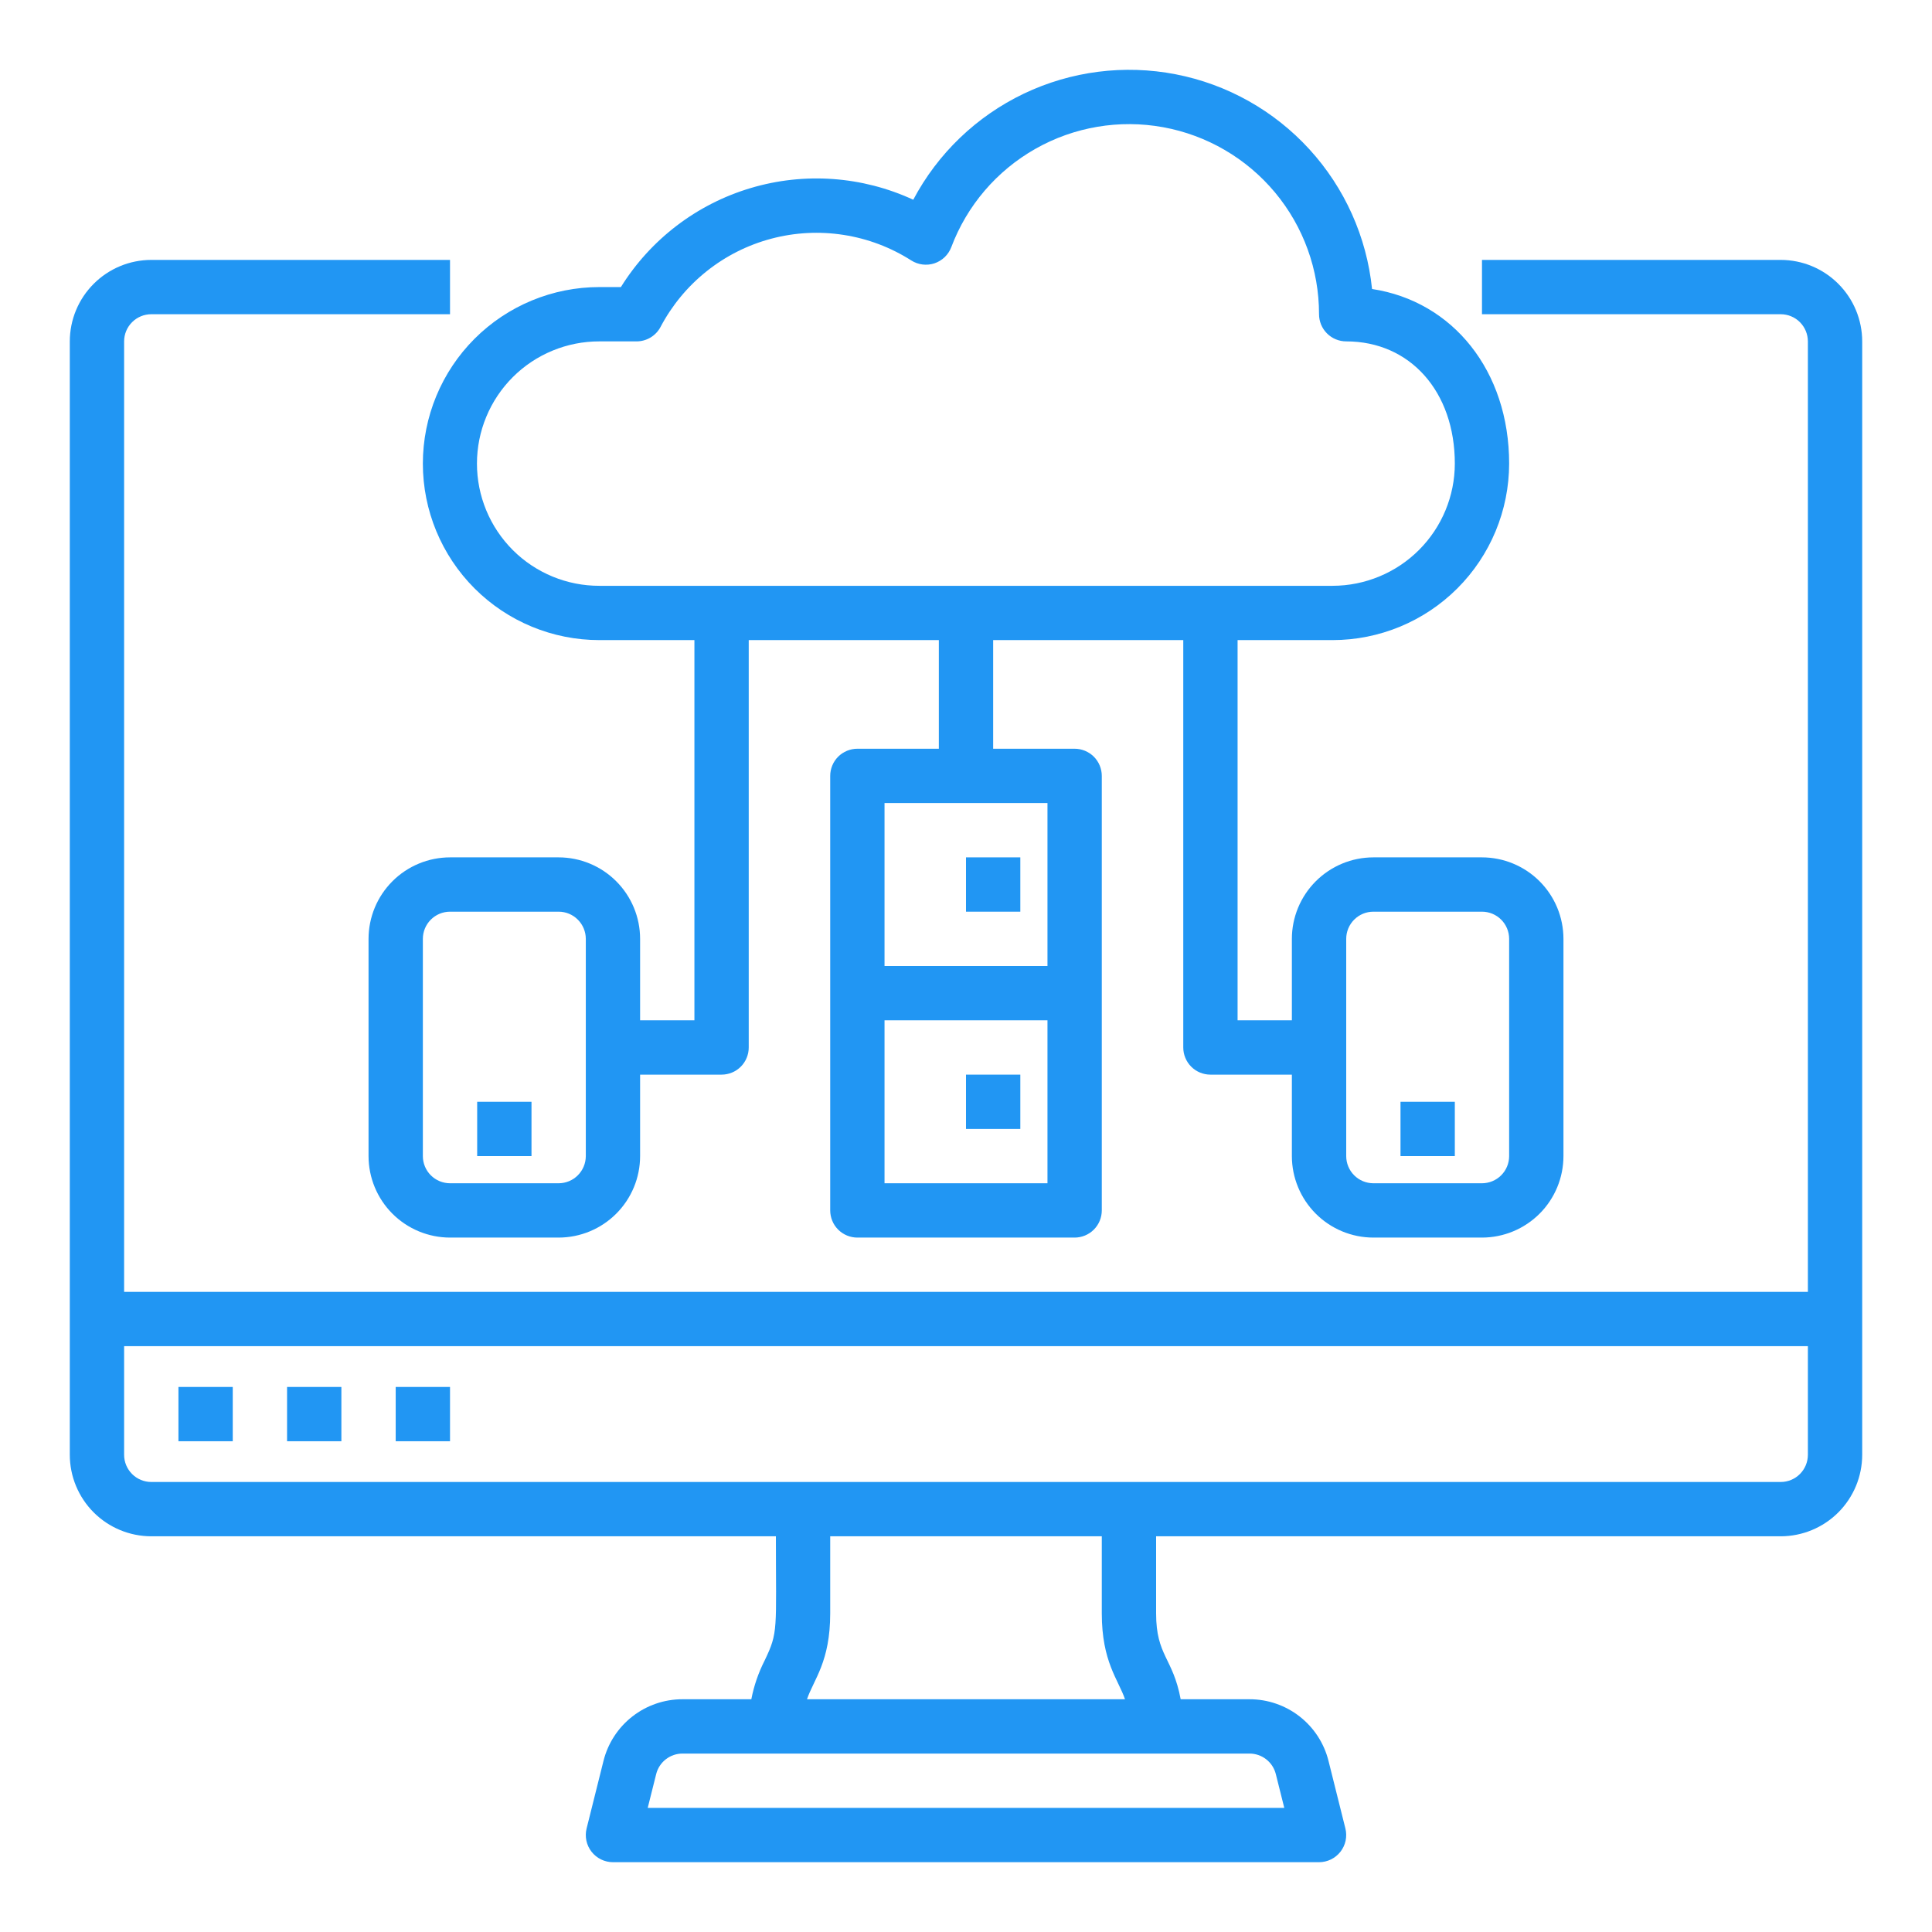
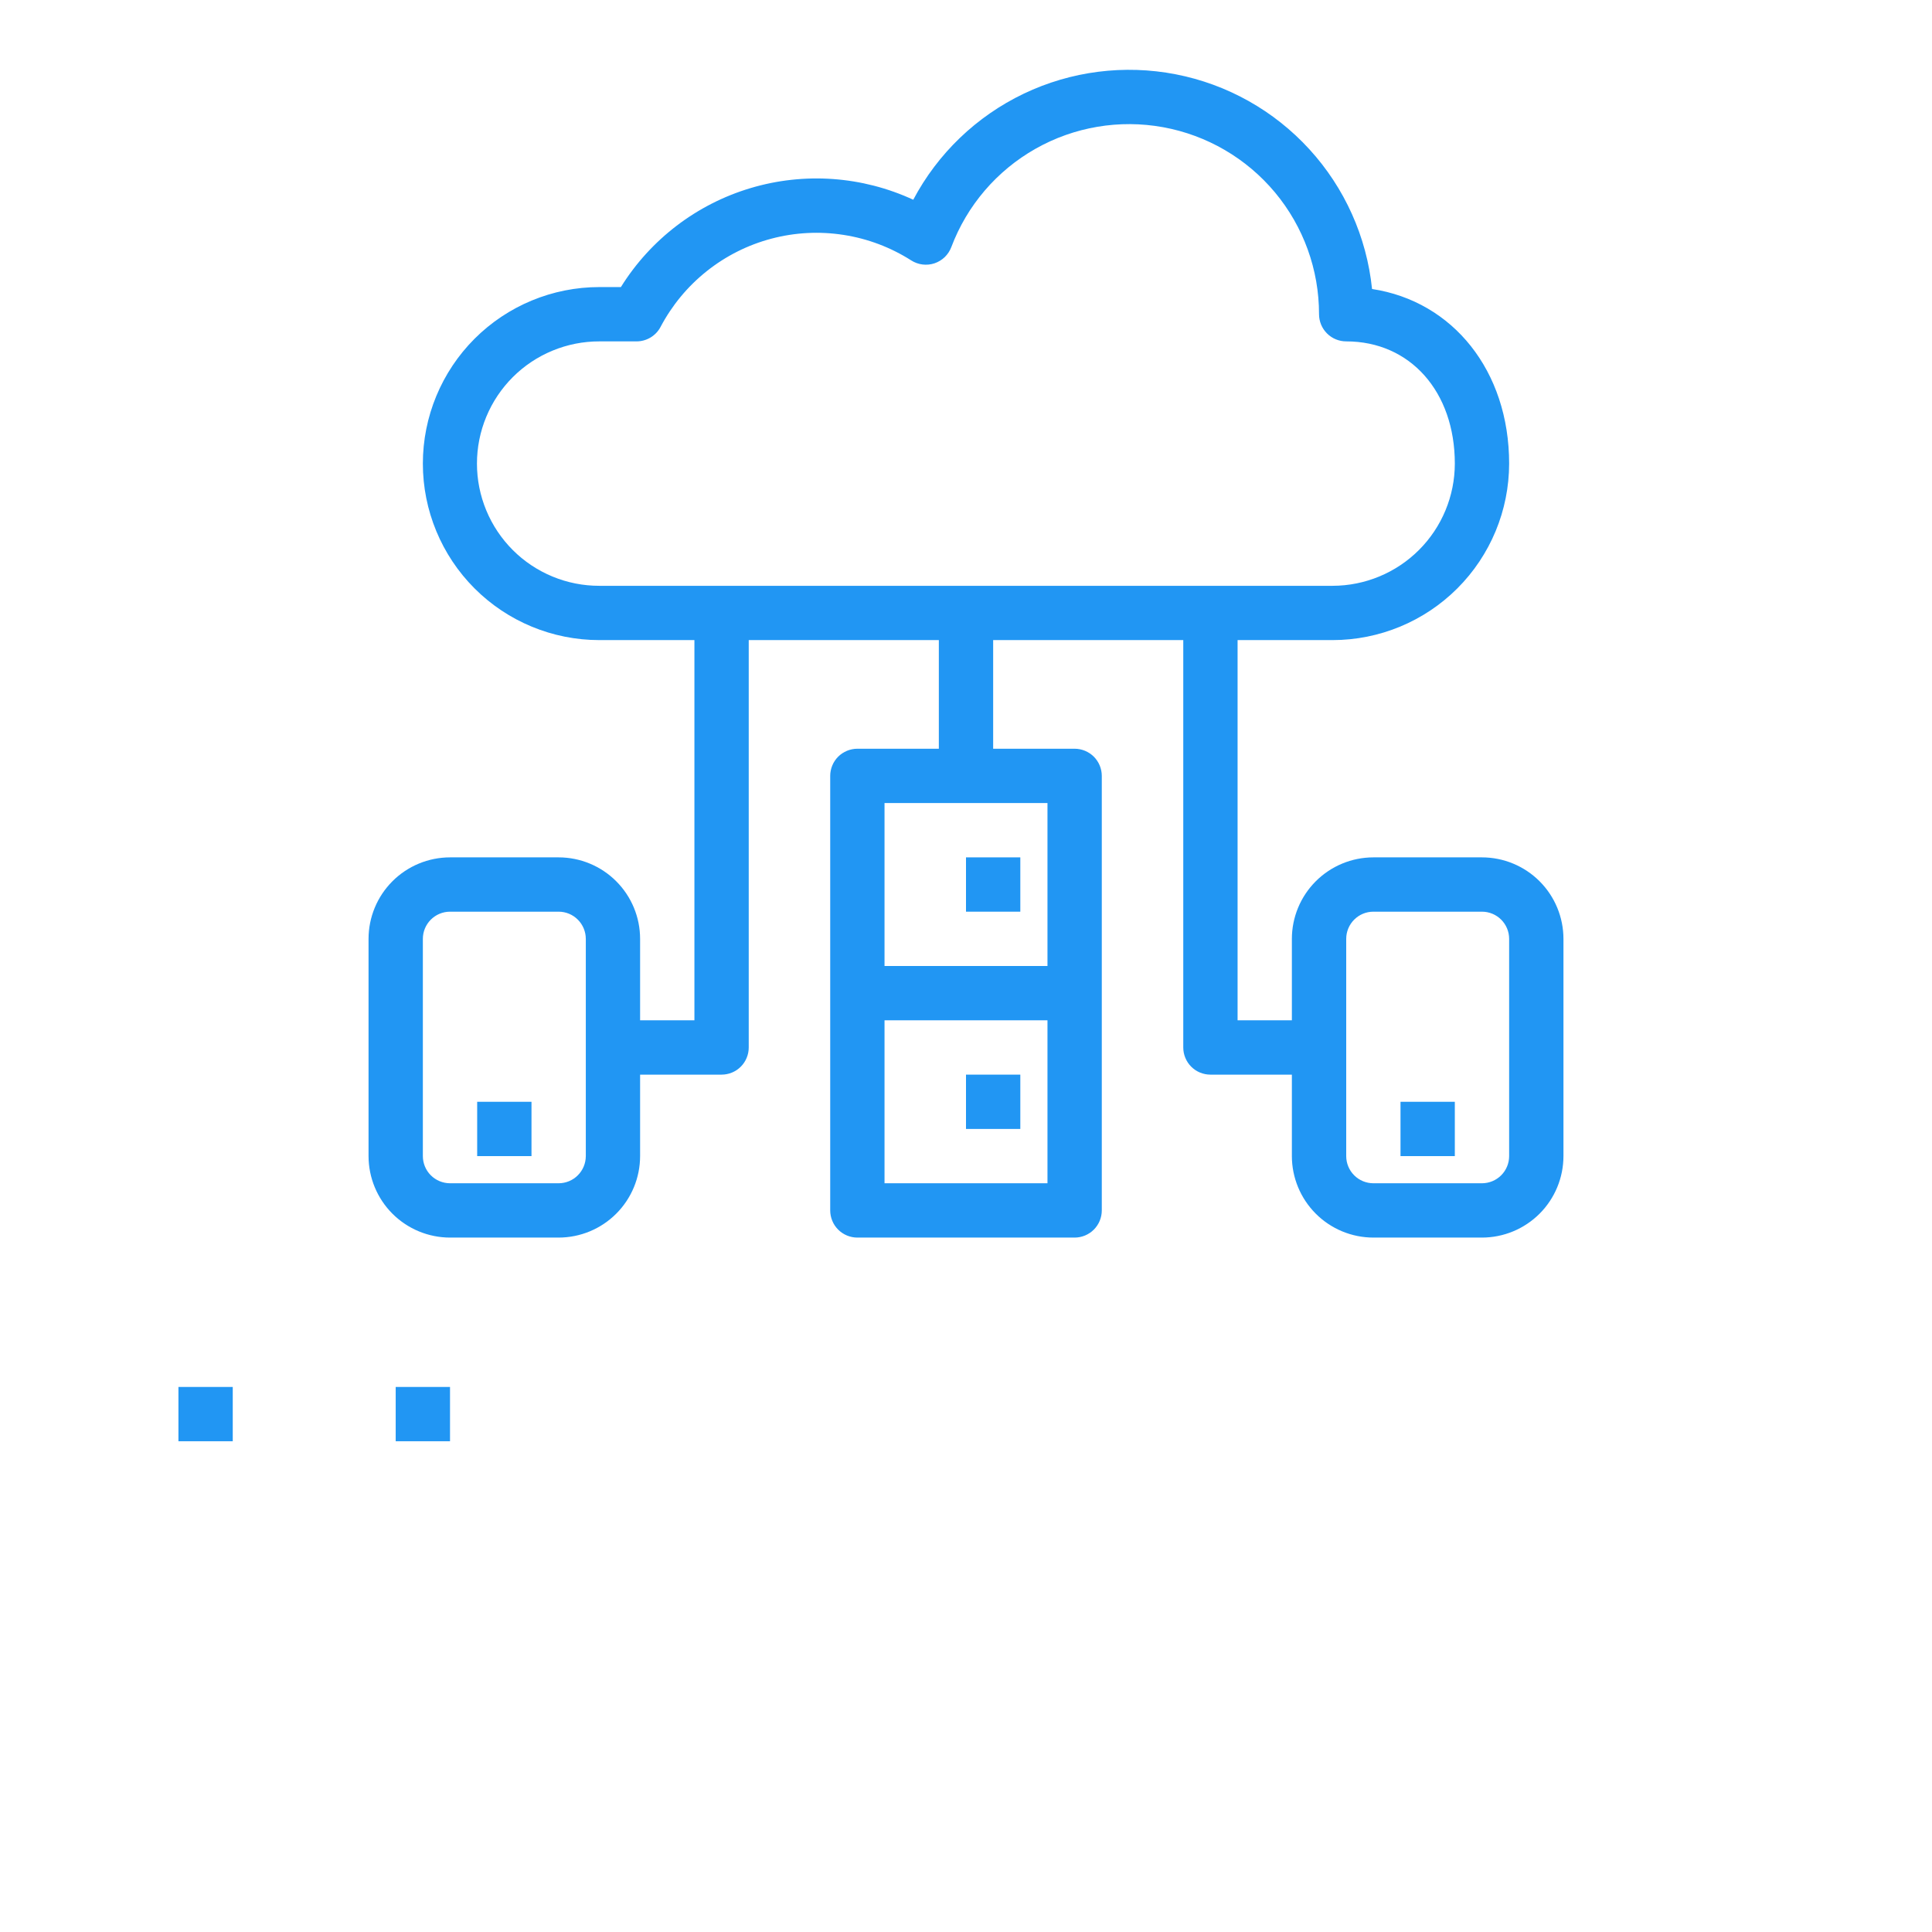
<svg xmlns="http://www.w3.org/2000/svg" width="70" height="70" viewBox="0 0 70 70" fill="none">
-   <path d="M64.519 9.417H53.695V11.385H64.519C64.78 11.385 65.03 11.489 65.214 11.673C65.399 11.858 65.502 12.108 65.503 12.369V46.807H4.497V12.369C4.497 12.108 4.601 11.858 4.786 11.673C4.97 11.489 5.22 11.385 5.481 11.385H16.305V9.417H5.481C4.699 9.418 3.948 9.729 3.395 10.283C2.841 10.836 2.53 11.586 2.529 12.369V52.711C2.53 53.494 2.841 54.244 3.395 54.798C3.948 55.351 4.699 55.662 5.481 55.663H28.112C28.112 59.095 28.206 59.12 27.703 60.166C27.478 60.609 27.316 61.08 27.222 61.567H24.729C24.07 61.566 23.431 61.786 22.912 62.191C22.393 62.596 22.024 63.164 21.865 63.803L21.254 66.248C21.218 66.393 21.215 66.544 21.246 66.691C21.277 66.837 21.341 66.974 21.433 67.092C21.525 67.21 21.643 67.305 21.777 67.371C21.912 67.436 22.059 67.471 22.209 67.471H47.791C47.941 67.471 48.089 67.436 48.223 67.371C48.357 67.305 48.475 67.21 48.567 67.092C48.659 66.974 48.723 66.837 48.754 66.691C48.785 66.544 48.782 66.393 48.746 66.248L48.135 63.803C47.976 63.164 47.607 62.596 47.088 62.191C46.569 61.786 45.929 61.566 45.271 61.567H42.778C42.497 60.059 41.888 59.995 41.888 58.456V55.663H64.519C65.301 55.662 66.052 55.351 66.605 54.798C67.159 54.244 67.47 53.494 67.471 52.711V12.369C67.47 11.586 67.159 10.836 66.605 10.283C66.052 9.729 65.302 9.418 64.519 9.417ZM46.226 64.281L46.532 65.503H23.468L23.774 64.281C23.827 64.067 23.95 63.878 24.123 63.743C24.296 63.608 24.509 63.535 24.729 63.535H45.271C45.491 63.535 45.704 63.608 45.877 63.743C46.05 63.878 46.173 64.067 46.226 64.281ZM40.761 61.567H29.239C29.486 60.841 30.08 60.212 30.08 58.456V55.663H39.92V58.456C39.92 60.21 40.519 60.855 40.761 61.567ZM65.503 52.711C65.502 52.972 65.399 53.222 65.214 53.407C65.03 53.591 64.78 53.695 64.519 53.695H5.481C5.22 53.695 4.97 53.591 4.786 53.407C4.601 53.222 4.497 52.972 4.497 52.711V48.775H65.503V52.711Z" fill="#2196F3" />
  <path d="M6.465 50.252H8.433V52.219H6.465V50.252Z" fill="#2196F3" />
-   <path d="M10.401 50.252H12.369V52.219H10.401V50.252Z" fill="#2196F3" />
+   <path d="M10.401 50.252H12.369V52.219V50.252Z" fill="#2196F3" />
  <path d="M14.337 50.252H16.305V52.219H14.337V50.252Z" fill="#2196F3" />
  <path d="M21.716 23.192H25.16V36.968H23.192V34.016C23.192 33.233 22.88 32.483 22.327 31.93C21.774 31.376 21.023 31.065 20.241 31.064H16.305C15.522 31.065 14.772 31.376 14.218 31.93C13.665 32.483 13.354 33.233 13.353 34.016V41.888C13.354 42.67 13.665 43.421 14.218 43.974C14.772 44.528 15.522 44.839 16.305 44.84H20.241C21.023 44.839 21.774 44.528 22.327 43.974C22.88 43.421 23.192 42.67 23.192 41.888V38.936H26.144C26.274 38.936 26.402 38.91 26.521 38.861C26.64 38.812 26.749 38.739 26.84 38.648C26.932 38.556 27.004 38.448 27.053 38.328C27.103 38.209 27.128 38.081 27.128 37.952V23.192H34.016V27.128H31.064C30.935 27.128 30.807 27.154 30.688 27.203C30.568 27.253 30.46 27.325 30.368 27.416C30.277 27.508 30.204 27.616 30.155 27.736C30.106 27.855 30.08 27.983 30.08 28.112V43.856C30.08 43.985 30.106 44.113 30.155 44.232C30.204 44.352 30.277 44.46 30.368 44.551C30.46 44.643 30.568 44.715 30.688 44.765C30.807 44.814 30.935 44.84 31.064 44.84H38.936C39.065 44.84 39.193 44.814 39.312 44.765C39.432 44.715 39.54 44.643 39.632 44.551C39.723 44.46 39.795 44.352 39.845 44.232C39.894 44.113 39.92 43.985 39.92 43.856V28.112C39.92 27.983 39.894 27.855 39.845 27.736C39.795 27.616 39.723 27.508 39.632 27.416C39.54 27.325 39.432 27.253 39.312 27.203C39.193 27.154 39.065 27.128 38.936 27.128H35.984V23.192H42.872V37.952C42.872 38.081 42.897 38.209 42.947 38.328C42.996 38.448 43.068 38.556 43.16 38.648C43.251 38.739 43.36 38.812 43.479 38.861C43.599 38.91 43.726 38.936 43.856 38.936H46.807V41.888C46.808 42.67 47.12 43.421 47.673 43.974C48.226 44.528 48.977 44.839 49.759 44.84H53.695C54.478 44.839 55.228 44.528 55.782 43.974C56.335 43.421 56.646 42.67 56.647 41.888V34.016C56.646 33.233 56.335 32.483 55.782 31.93C55.228 31.376 54.478 31.065 53.695 31.064H49.759C48.977 31.065 48.227 31.376 47.673 31.93C47.12 32.483 46.808 33.233 46.807 34.016V36.968H44.84V23.192H48.283C49.979 23.191 51.605 22.516 52.804 21.317C54.003 20.118 54.677 18.492 54.679 16.797C54.679 13.439 52.64 10.915 49.712 10.471C49.518 8.583 48.721 6.807 47.44 5.407C46.159 4.006 44.462 3.054 42.599 2.692C40.736 2.33 38.806 2.576 37.093 3.394C35.381 4.213 33.977 5.56 33.089 7.237C31.241 6.382 29.144 6.232 27.194 6.815C25.243 7.397 23.572 8.673 22.496 10.401H21.716C20.02 10.401 18.393 11.075 17.194 12.274C15.995 13.474 15.321 15.101 15.321 16.797C15.321 18.493 15.995 20.12 17.194 21.319C18.393 22.519 20.02 23.192 21.716 23.192ZM21.225 41.888C21.224 42.149 21.12 42.399 20.936 42.583C20.752 42.768 20.502 42.871 20.241 42.872H16.305C16.044 42.871 15.794 42.768 15.609 42.583C15.425 42.399 15.321 42.149 15.321 41.888V34.016C15.321 33.755 15.425 33.505 15.609 33.321C15.794 33.136 16.044 33.032 16.305 33.032H20.241C20.502 33.032 20.752 33.136 20.936 33.321C21.12 33.505 21.224 33.755 21.225 34.016V41.888ZM32.048 42.872V36.968H37.952V42.872H32.048ZM37.952 35H32.048V29.096H37.952V35ZM48.776 34.016C48.776 33.755 48.88 33.505 49.064 33.321C49.248 33.136 49.498 33.032 49.759 33.032H53.695C53.956 33.032 54.206 33.136 54.391 33.321C54.575 33.505 54.679 33.755 54.679 34.016V41.888C54.679 42.149 54.575 42.399 54.391 42.583C54.206 42.768 53.956 42.871 53.695 42.872H49.759C49.498 42.871 49.248 42.768 49.064 42.583C48.88 42.399 48.776 42.149 48.776 41.888V34.016ZM21.716 12.369H23.064C23.243 12.369 23.418 12.32 23.571 12.228C23.724 12.136 23.85 12.003 23.933 11.845C24.345 11.064 24.914 10.376 25.605 9.826C26.296 9.275 27.093 8.874 27.947 8.648C28.801 8.421 29.692 8.375 30.565 8.511C31.438 8.646 32.273 8.962 33.018 9.437C33.141 9.515 33.28 9.565 33.425 9.583C33.571 9.601 33.718 9.587 33.857 9.541C33.996 9.494 34.122 9.418 34.228 9.317C34.333 9.215 34.415 9.092 34.467 8.955C35.035 7.446 36.114 6.185 37.517 5.391C38.92 4.596 40.557 4.32 42.143 4.609C43.729 4.898 45.163 5.735 46.196 6.973C47.228 8.212 47.793 9.773 47.791 11.385C47.791 11.514 47.817 11.642 47.866 11.762C47.916 11.881 47.988 11.99 48.08 12.081C48.171 12.172 48.279 12.245 48.399 12.294C48.518 12.344 48.646 12.369 48.776 12.369C51.093 12.369 52.711 14.19 52.711 16.797C52.71 17.971 52.243 19.096 51.413 19.926C50.583 20.756 49.457 21.223 48.283 21.225H21.716C21.134 21.226 20.558 21.112 20.02 20.89C19.482 20.668 18.992 20.342 18.581 19.931C18.169 19.519 17.842 19.031 17.619 18.493C17.396 17.955 17.281 17.379 17.281 16.797C17.281 16.215 17.396 15.638 17.619 15.101C17.842 14.563 18.169 14.074 18.581 13.663C18.992 13.252 19.482 12.926 20.02 12.704C20.558 12.482 21.134 12.368 21.716 12.369Z" fill="#2196F3" />
  <path d="M35 31.064H36.968V33.032H35V31.064Z" fill="#2196F3" />
  <path d="M35 38.936H36.968V40.904H35V38.936Z" fill="#2196F3" />
  <path d="M17.289 39.92H19.257V41.888H17.289V39.92Z" fill="#2196F3" />
  <path d="M50.743 39.92H52.711V41.888H50.743V39.92Z" fill="#2196F3" />
</svg>